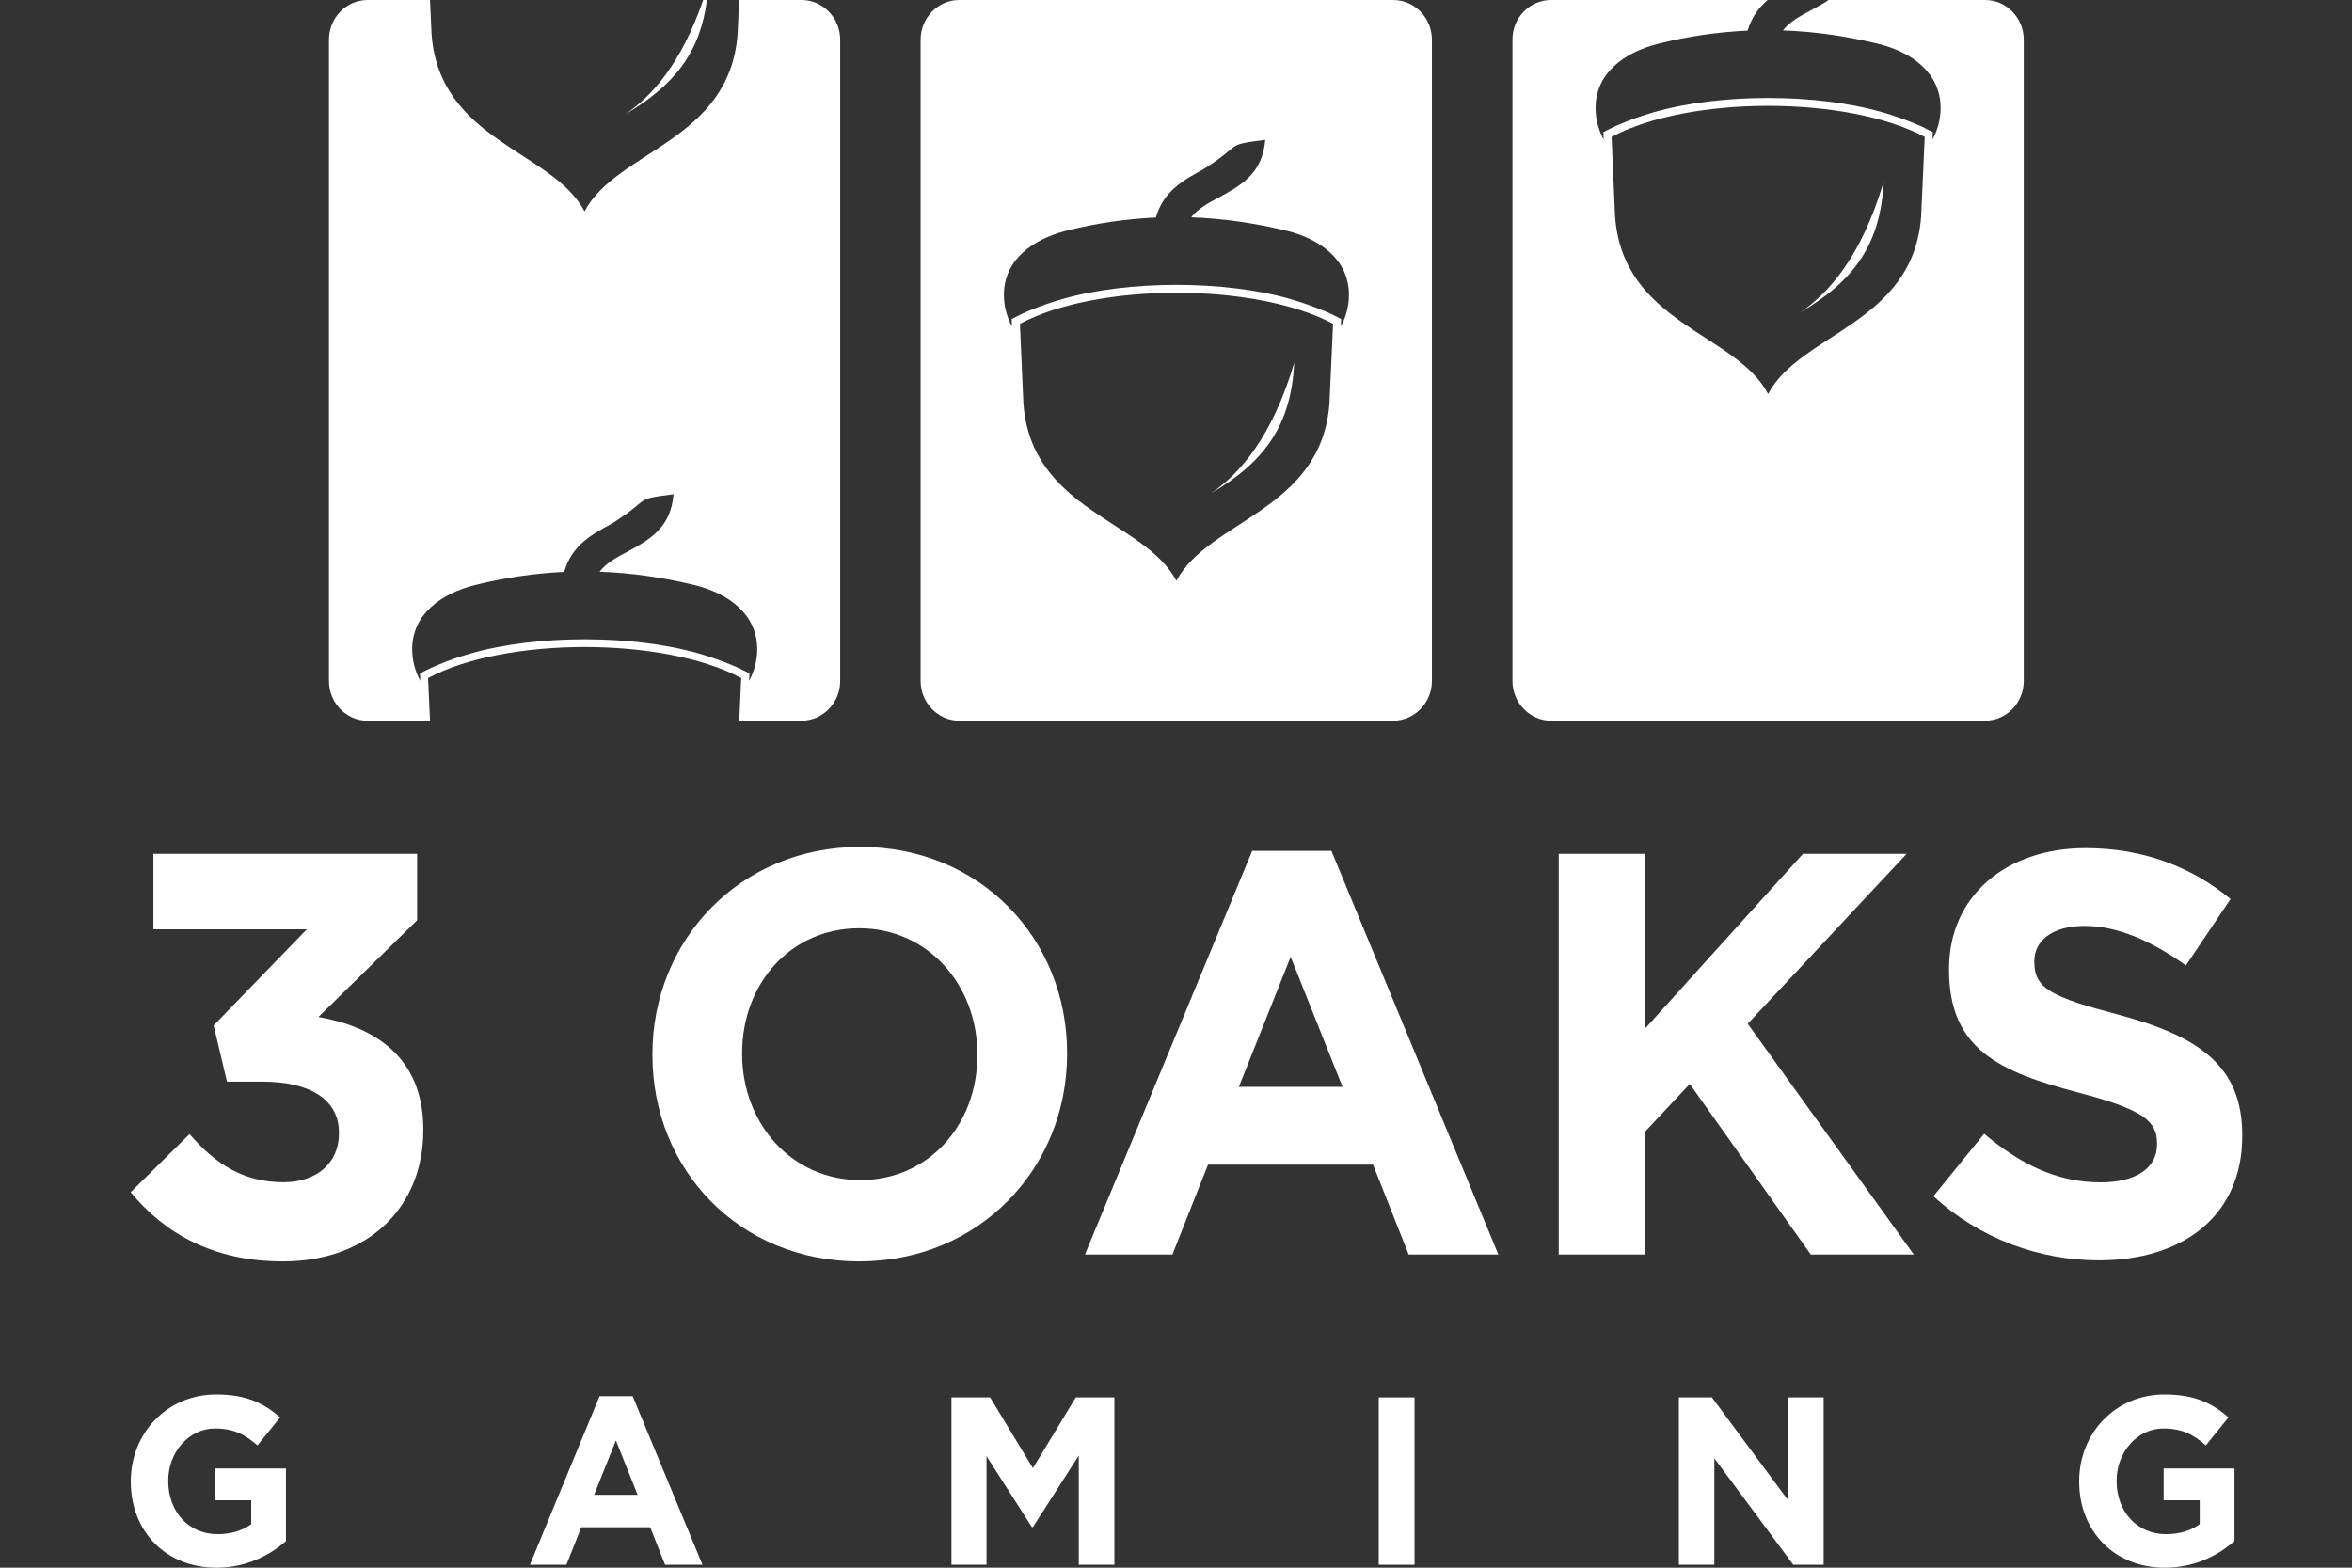
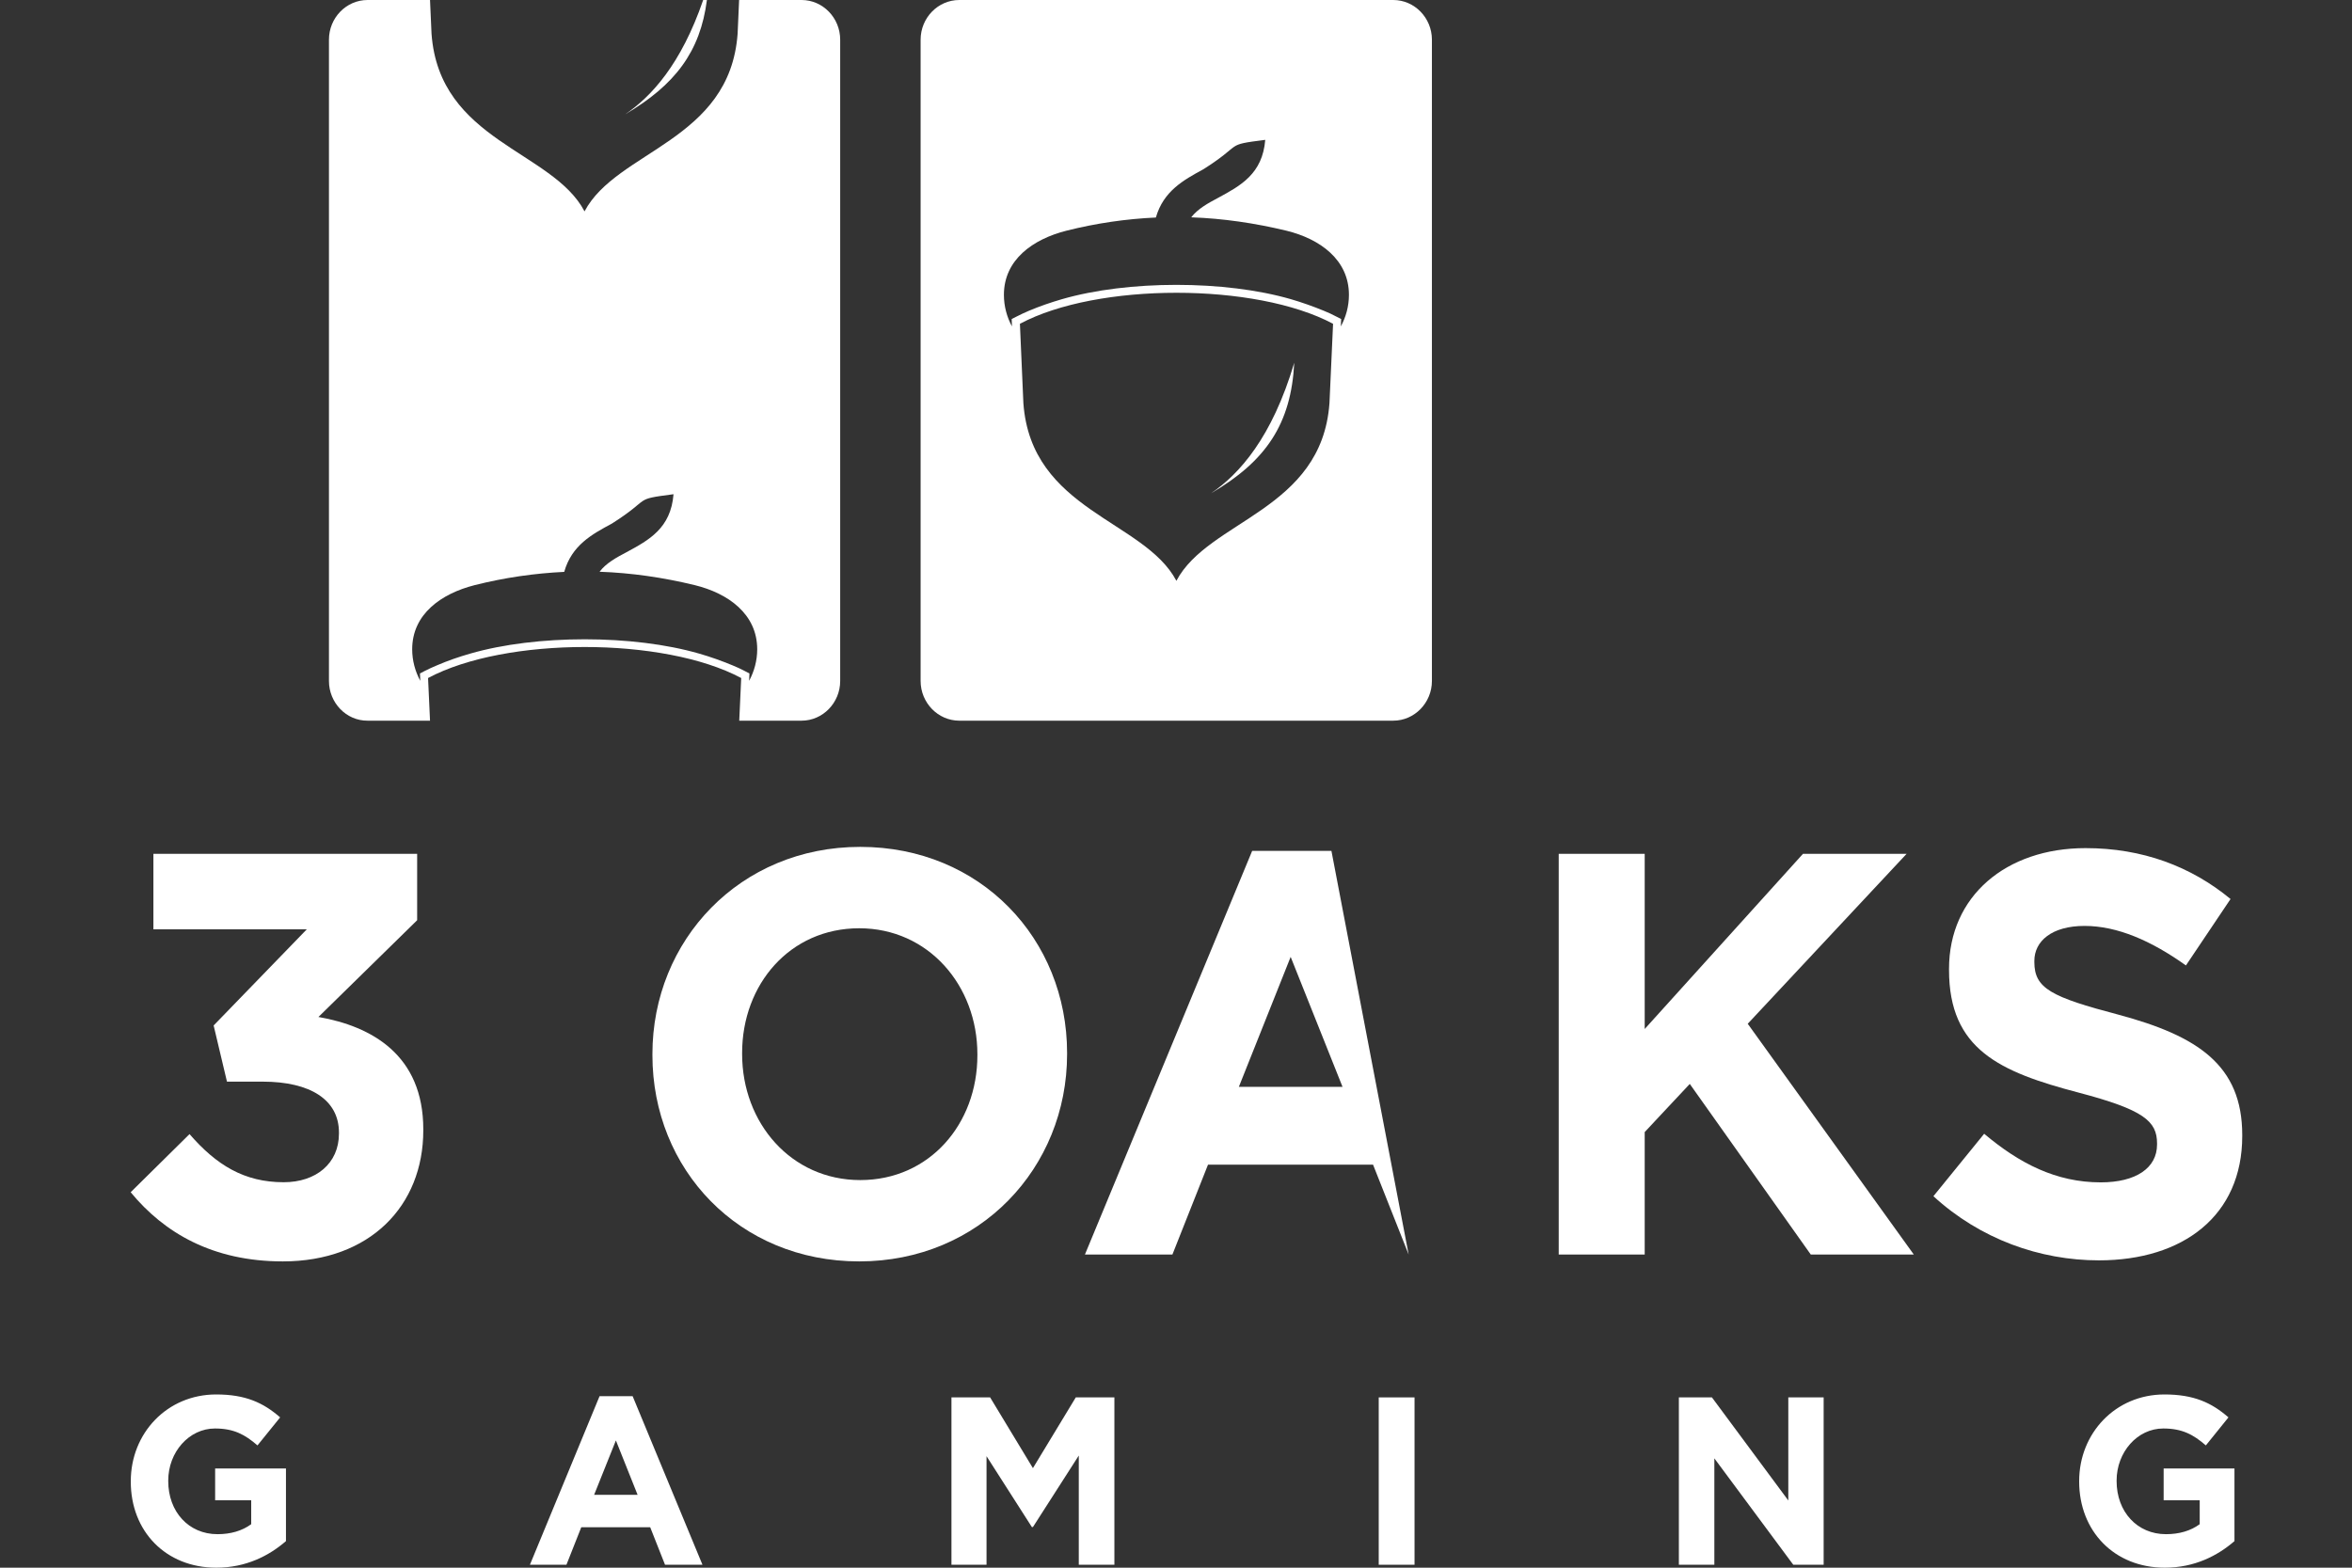
<svg xmlns="http://www.w3.org/2000/svg" width="36" height="24" viewBox="0 0 36 24" fill="none">
  <rect x="0" y="0" width="36" height="24" fill="#333333" stroke="none" />
-   <path fill-rule="evenodd" clip-rule="evenodd" d="M23.741 0H27.056C26.921 0.115 26.811 0.261 26.749 0.469C26.293 0.49 25.834 0.556 25.378 0.671C24.867 0.801 24.422 1.114 24.422 1.653C24.422 1.827 24.468 1.992 24.546 2.136L24.541 2.023L24.61 1.988C24.672 1.955 24.738 1.926 24.803 1.898C24.968 1.827 25.14 1.769 25.311 1.719C26.32 1.427 27.805 1.427 28.814 1.719C28.986 1.769 29.158 1.83 29.323 1.898C29.387 1.924 29.453 1.955 29.515 1.988L29.584 2.023L29.579 2.136C29.657 1.992 29.703 1.827 29.703 1.653C29.703 1.114 29.259 0.796 28.747 0.671C28.262 0.553 27.776 0.483 27.29 0.466C27.39 0.334 27.546 0.25 27.702 0.167C27.801 0.113 27.899 0.061 27.989 0H30.384C30.71 0 30.976 0.273 30.976 0.608V10.425C30.976 10.759 30.71 11.033 30.384 11.033H23.741C23.416 11.033 23.15 10.759 23.15 10.425V0.608C23.148 0.273 23.413 0 23.741 0ZM27.558 4.78C28.399 4.288 28.784 3.721 28.832 2.781C28.491 3.93 27.991 4.486 27.558 4.78ZM24.72 3.311C24.839 4.959 26.572 5.098 27.063 6.031C27.553 5.098 29.286 4.957 29.405 3.311L29.46 2.096C28.275 1.462 25.852 1.462 24.667 2.096L24.72 3.311Z" fill="white" />
  <path fill-rule="evenodd" clip-rule="evenodd" d="M14.683 0H21.325C21.651 0 21.917 0.273 21.917 0.608V10.425C21.917 10.759 21.651 11.033 21.325 11.033H14.683C14.357 11.033 14.091 10.759 14.091 10.425V0.608C14.091 0.273 14.357 0 14.683 0ZM18.536 7.552C19.377 7.06 19.762 6.492 19.81 5.553C19.469 6.702 18.969 7.258 18.536 7.552ZM15.664 6.172C15.783 7.821 17.516 7.962 18.006 8.892C18.497 7.96 20.23 7.818 20.349 6.172L20.404 4.957C19.219 4.324 16.796 4.324 15.611 4.957L15.664 6.172ZM17.692 3.33C17.236 3.351 16.778 3.417 16.322 3.532C15.81 3.662 15.366 3.975 15.366 4.514C15.366 4.689 15.412 4.853 15.489 4.997L15.485 4.884L15.554 4.849C15.616 4.816 15.682 4.787 15.746 4.759C15.911 4.689 16.083 4.63 16.255 4.58C17.264 4.288 18.749 4.288 19.758 4.58C19.929 4.63 20.101 4.691 20.266 4.759C20.331 4.785 20.397 4.816 20.459 4.849L20.528 4.884L20.523 4.997C20.601 4.853 20.647 4.689 20.647 4.514C20.647 3.975 20.202 3.657 19.691 3.532C19.205 3.415 18.719 3.344 18.233 3.327C18.334 3.196 18.49 3.111 18.646 3.028C18.99 2.842 19.324 2.661 19.366 2.141C18.728 2.223 19.049 2.192 18.421 2.59C18.119 2.755 17.809 2.922 17.692 3.33Z" fill="white" />
  <path fill-rule="evenodd" clip-rule="evenodd" d="M5.626 0H6.582L6.605 0.516C6.724 2.164 8.457 2.303 8.947 3.236C9.438 2.303 11.171 2.162 11.29 0.516L11.313 0H12.269C12.594 0 12.86 0.273 12.86 0.608V10.425C12.86 10.759 12.594 11.033 12.269 11.033H11.315L11.345 10.38C10.16 9.747 7.737 9.747 6.552 10.38L6.582 11.033H5.626C5.3 11.035 5.035 10.759 5.035 10.425V0.608C5.035 0.273 5.3 0 5.626 0ZM10.763 0C10.426 0.982 9.97 1.479 9.569 1.75C10.332 1.302 10.719 0.791 10.82 0H10.763ZM8.636 8.755C8.179 8.777 7.721 8.843 7.265 8.958C6.754 9.088 6.309 9.401 6.309 9.94C6.309 10.114 6.355 10.279 6.433 10.423L6.428 10.31L6.497 10.274C6.559 10.241 6.625 10.213 6.69 10.185C6.855 10.114 7.026 10.055 7.198 10.006C8.207 9.714 9.692 9.714 10.701 10.006C10.873 10.055 11.045 10.117 11.21 10.185C11.274 10.211 11.34 10.241 11.402 10.274L11.471 10.31L11.466 10.423C11.544 10.279 11.59 10.114 11.59 9.94C11.59 9.401 11.146 9.083 10.634 8.958C10.148 8.84 9.662 8.77 9.177 8.753C9.277 8.621 9.433 8.536 9.589 8.454C9.933 8.268 10.268 8.087 10.309 7.566C9.672 7.649 9.993 7.618 9.365 8.016C9.062 8.179 8.752 8.346 8.636 8.755Z" fill="white" />
  <path fill-rule="evenodd" clip-rule="evenodd" d="M4.329 19.311C5.661 19.311 6.479 18.461 6.479 17.305V17.289C6.479 16.149 5.686 15.711 4.874 15.569L6.385 14.088V13.071H2.348V14.227H4.696L3.27 15.699L3.474 16.559H4.019C4.753 16.559 5.188 16.839 5.188 17.338V17.355C5.188 17.811 4.838 18.099 4.342 18.099C3.737 18.099 3.311 17.835 2.901 17.362L2 18.252C2.511 18.873 3.254 19.311 4.329 19.311Z" fill="white" />
  <path fill-rule="evenodd" clip-rule="evenodd" d="M13.151 19.311C14.994 19.311 16.333 17.882 16.333 16.137V16.12C16.333 14.376 15.01 12.965 13.167 12.965C11.325 12.965 9.986 14.394 9.986 16.137V16.154C9.986 17.901 11.309 19.311 13.151 19.311ZM13.167 18.066C12.108 18.066 11.359 17.19 11.359 16.137V16.12C11.359 15.068 12.092 14.211 13.151 14.211C14.21 14.211 14.96 15.087 14.96 16.139V16.156C14.96 17.209 14.226 18.066 13.167 18.066Z" fill="white" />
-   <path fill-rule="evenodd" clip-rule="evenodd" d="M16.606 19.206H17.945L18.49 17.83H21.016L21.561 19.206H22.934L20.379 13.026H19.166L16.606 19.206ZM18.962 16.639L19.755 14.649L20.549 16.639H18.962Z" fill="white" />
+   <path fill-rule="evenodd" clip-rule="evenodd" d="M16.606 19.206H17.945L18.49 17.83H21.016L21.561 19.206L20.379 13.026H19.166L16.606 19.206ZM18.962 16.639L19.755 14.649L20.549 16.639H18.962Z" fill="white" />
  <path fill-rule="evenodd" clip-rule="evenodd" d="M23.858 19.206H25.174V17.331L25.864 16.594L27.716 19.206H29.293L26.751 15.673L29.183 13.071H27.597L25.174 15.753V13.071H23.858V19.206Z" fill="white" />
  <path fill-rule="evenodd" clip-rule="evenodd" d="M32.126 19.295C33.414 19.295 34.32 18.612 34.32 17.392V17.376C34.32 16.306 33.637 15.859 32.426 15.534C31.395 15.263 31.138 15.131 31.138 14.729V14.71C31.138 14.411 31.402 14.175 31.906 14.175C32.41 14.175 32.931 14.404 33.458 14.78L34.141 13.763C33.536 13.264 32.793 12.984 31.922 12.984C30.703 12.984 29.832 13.721 29.832 14.832V14.849C29.832 16.066 30.609 16.41 31.812 16.726C32.812 16.989 33.016 17.164 33.016 17.505V17.522C33.016 17.882 32.692 18.101 32.154 18.101C31.471 18.101 30.909 17.811 30.37 17.357L29.593 18.313C30.309 18.97 31.223 19.295 32.126 19.295Z" fill="white" />
  <path fill-rule="evenodd" clip-rule="evenodd" d="M3.311 24C3.767 24 4.12 23.816 4.377 23.593V22.481H3.293V22.968H3.845V23.334C3.705 23.437 3.529 23.487 3.329 23.487C2.887 23.487 2.575 23.143 2.575 22.674V22.667C2.575 22.232 2.892 21.869 3.291 21.869C3.579 21.869 3.751 21.963 3.941 22.128L4.288 21.699C4.029 21.473 3.756 21.348 3.309 21.348C2.555 21.348 2.002 21.944 2.002 22.674V22.681C2 23.439 2.534 24 3.311 24Z" fill="white" />
  <path fill-rule="evenodd" clip-rule="evenodd" d="M8.111 23.955H8.67L8.897 23.381H9.952L10.179 23.955H10.752L9.683 21.374H9.177L8.111 23.955ZM9.094 22.884L9.427 22.052L9.759 22.884H9.094Z" fill="white" />
  <path fill-rule="evenodd" clip-rule="evenodd" d="M14.563 23.955H15.1V22.293L15.794 23.378H15.81L16.512 22.283V23.955H17.057V21.393H16.466L15.81 22.476L15.155 21.393H14.563V23.955Z" fill="white" />
  <path d="M21.651 21.393H21.103V23.955H21.651V21.393Z" fill="white" />
  <path fill-rule="evenodd" clip-rule="evenodd" d="M25.697 23.955H26.24V22.326L27.448 23.955H27.913V21.393H27.372V22.971L26.203 21.393H25.697V23.955Z" fill="white" />
  <path fill-rule="evenodd" clip-rule="evenodd" d="M33.135 24C33.591 24 33.944 23.816 34.201 23.593V22.481H33.117V22.968H33.669V23.334C33.529 23.437 33.353 23.487 33.153 23.487C32.711 23.487 32.397 23.143 32.397 22.674V22.667C32.397 22.232 32.713 21.869 33.112 21.869C33.401 21.869 33.573 21.963 33.763 22.128L34.109 21.699C33.85 21.473 33.577 21.348 33.13 21.348C32.376 21.348 31.824 21.944 31.824 22.674V22.681C31.824 23.439 32.36 24 33.135 24Z" fill="white" />
</svg>